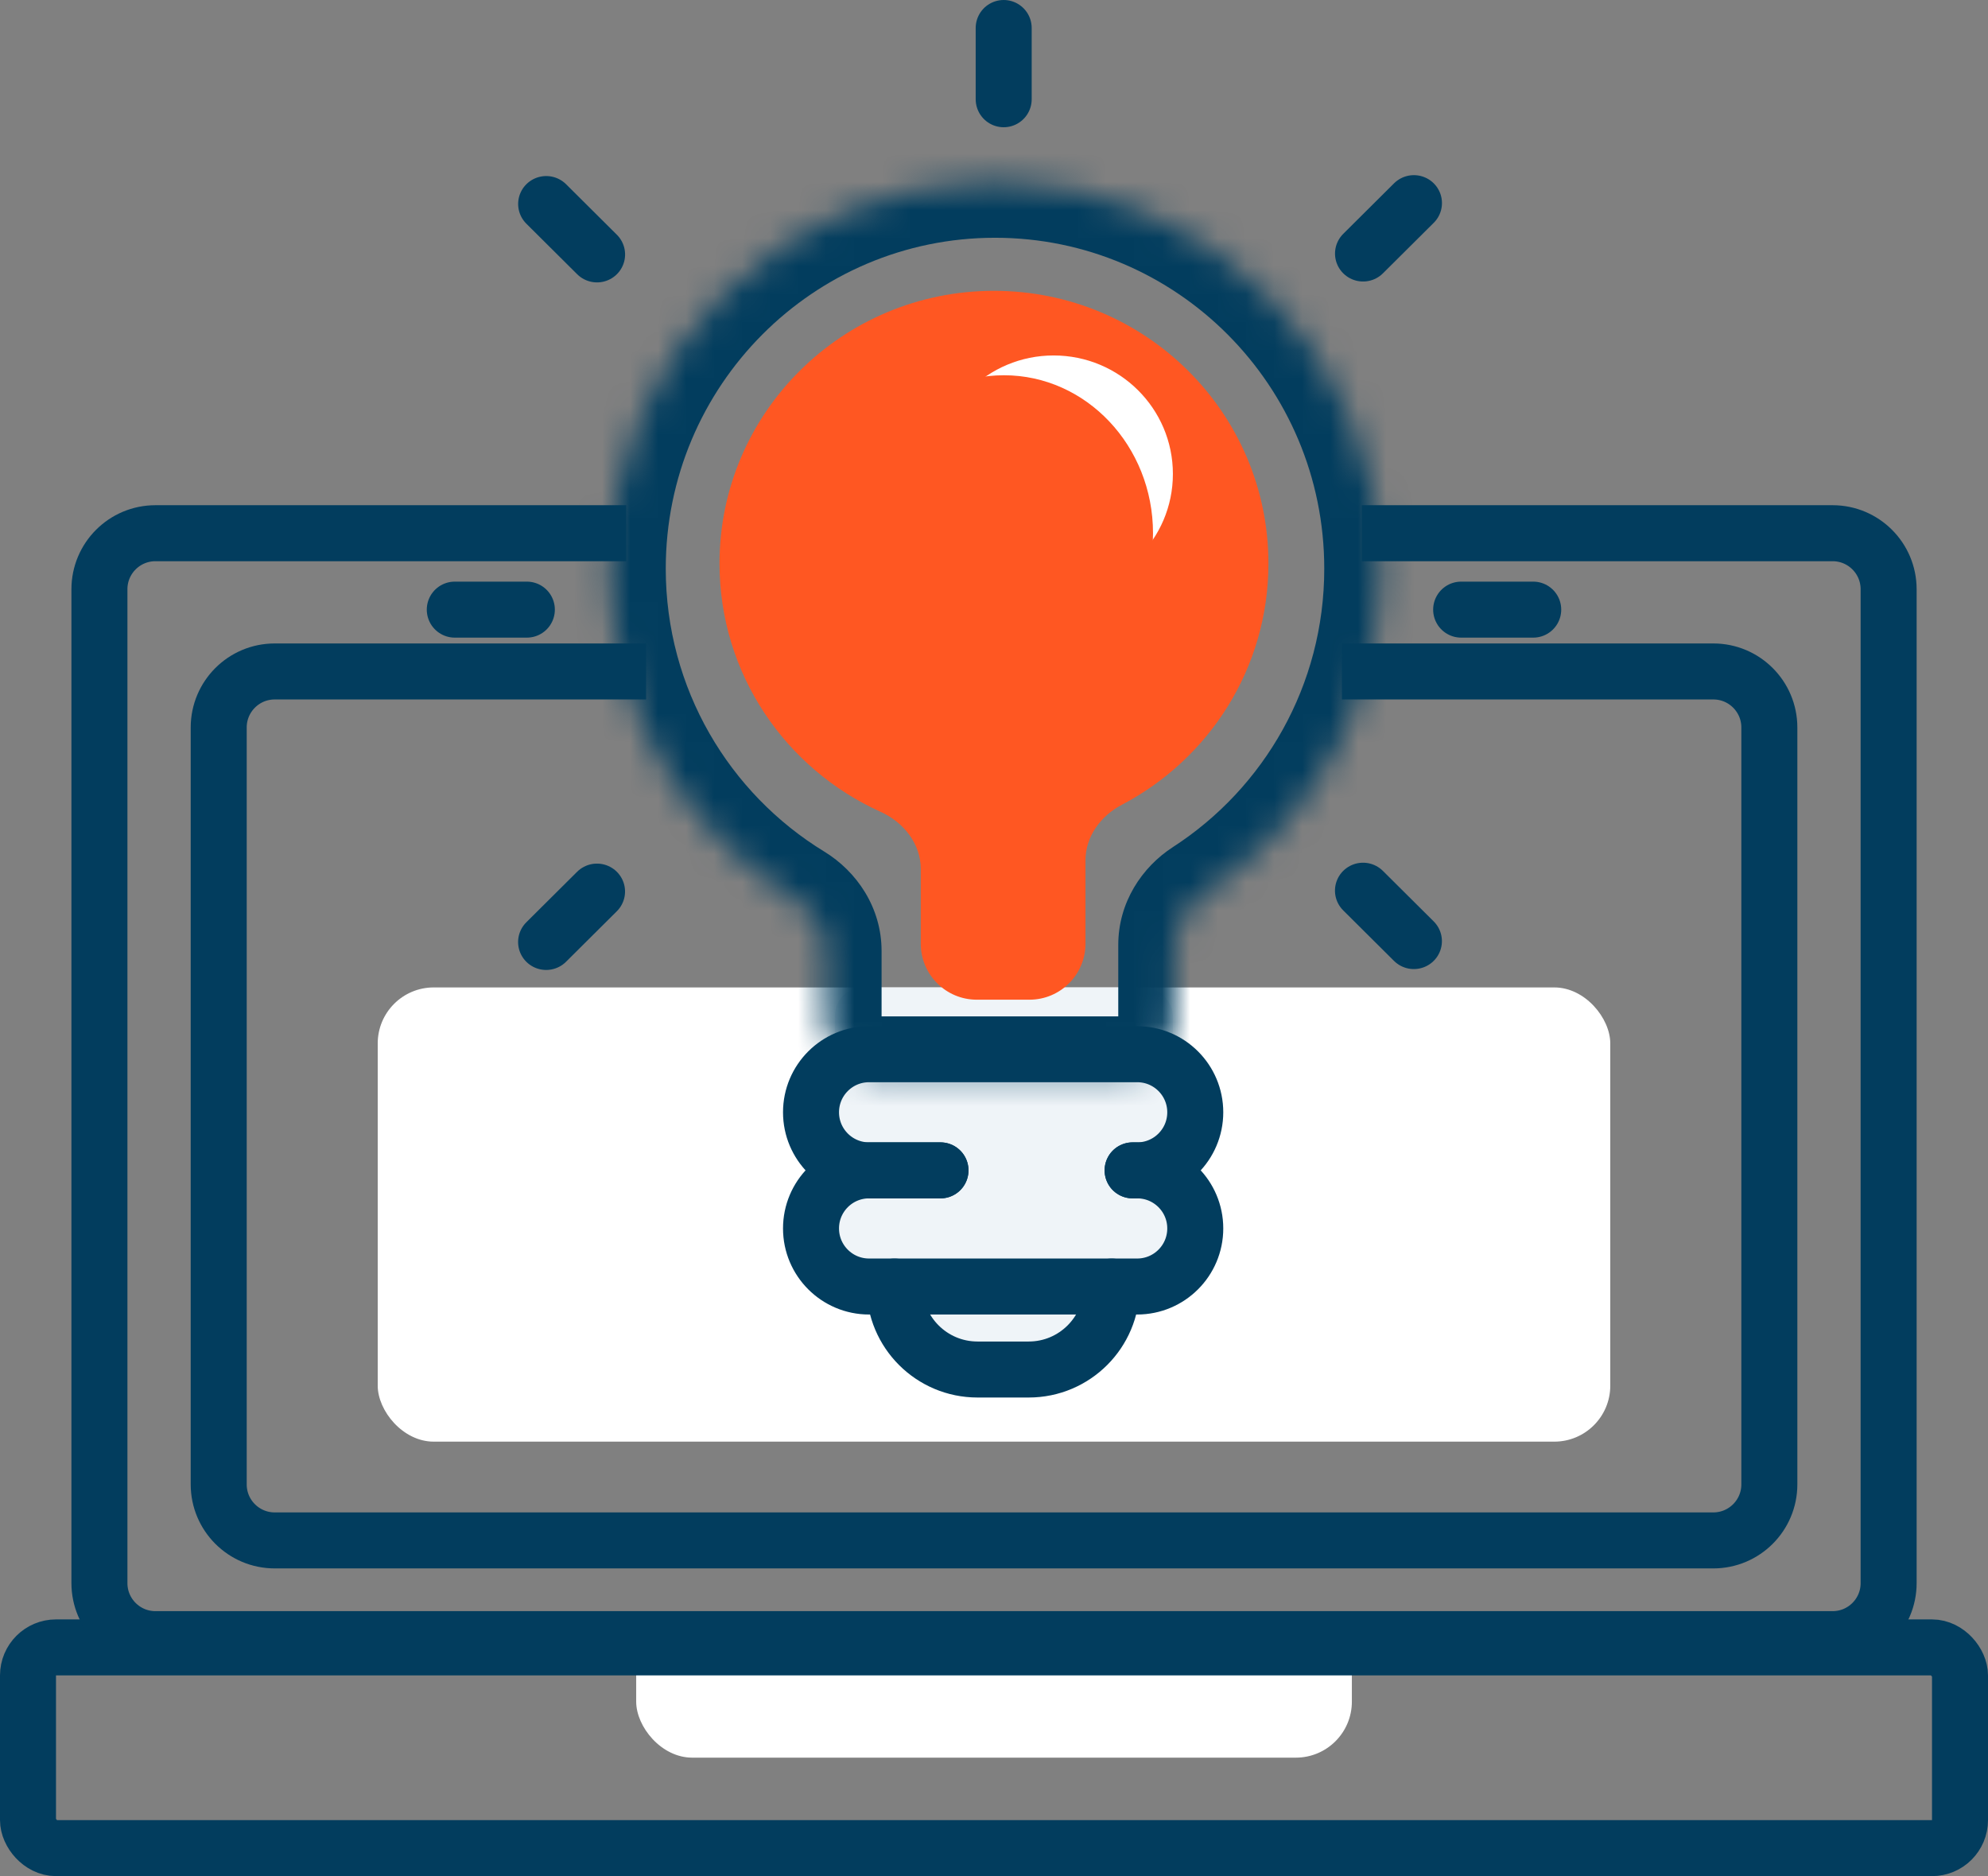
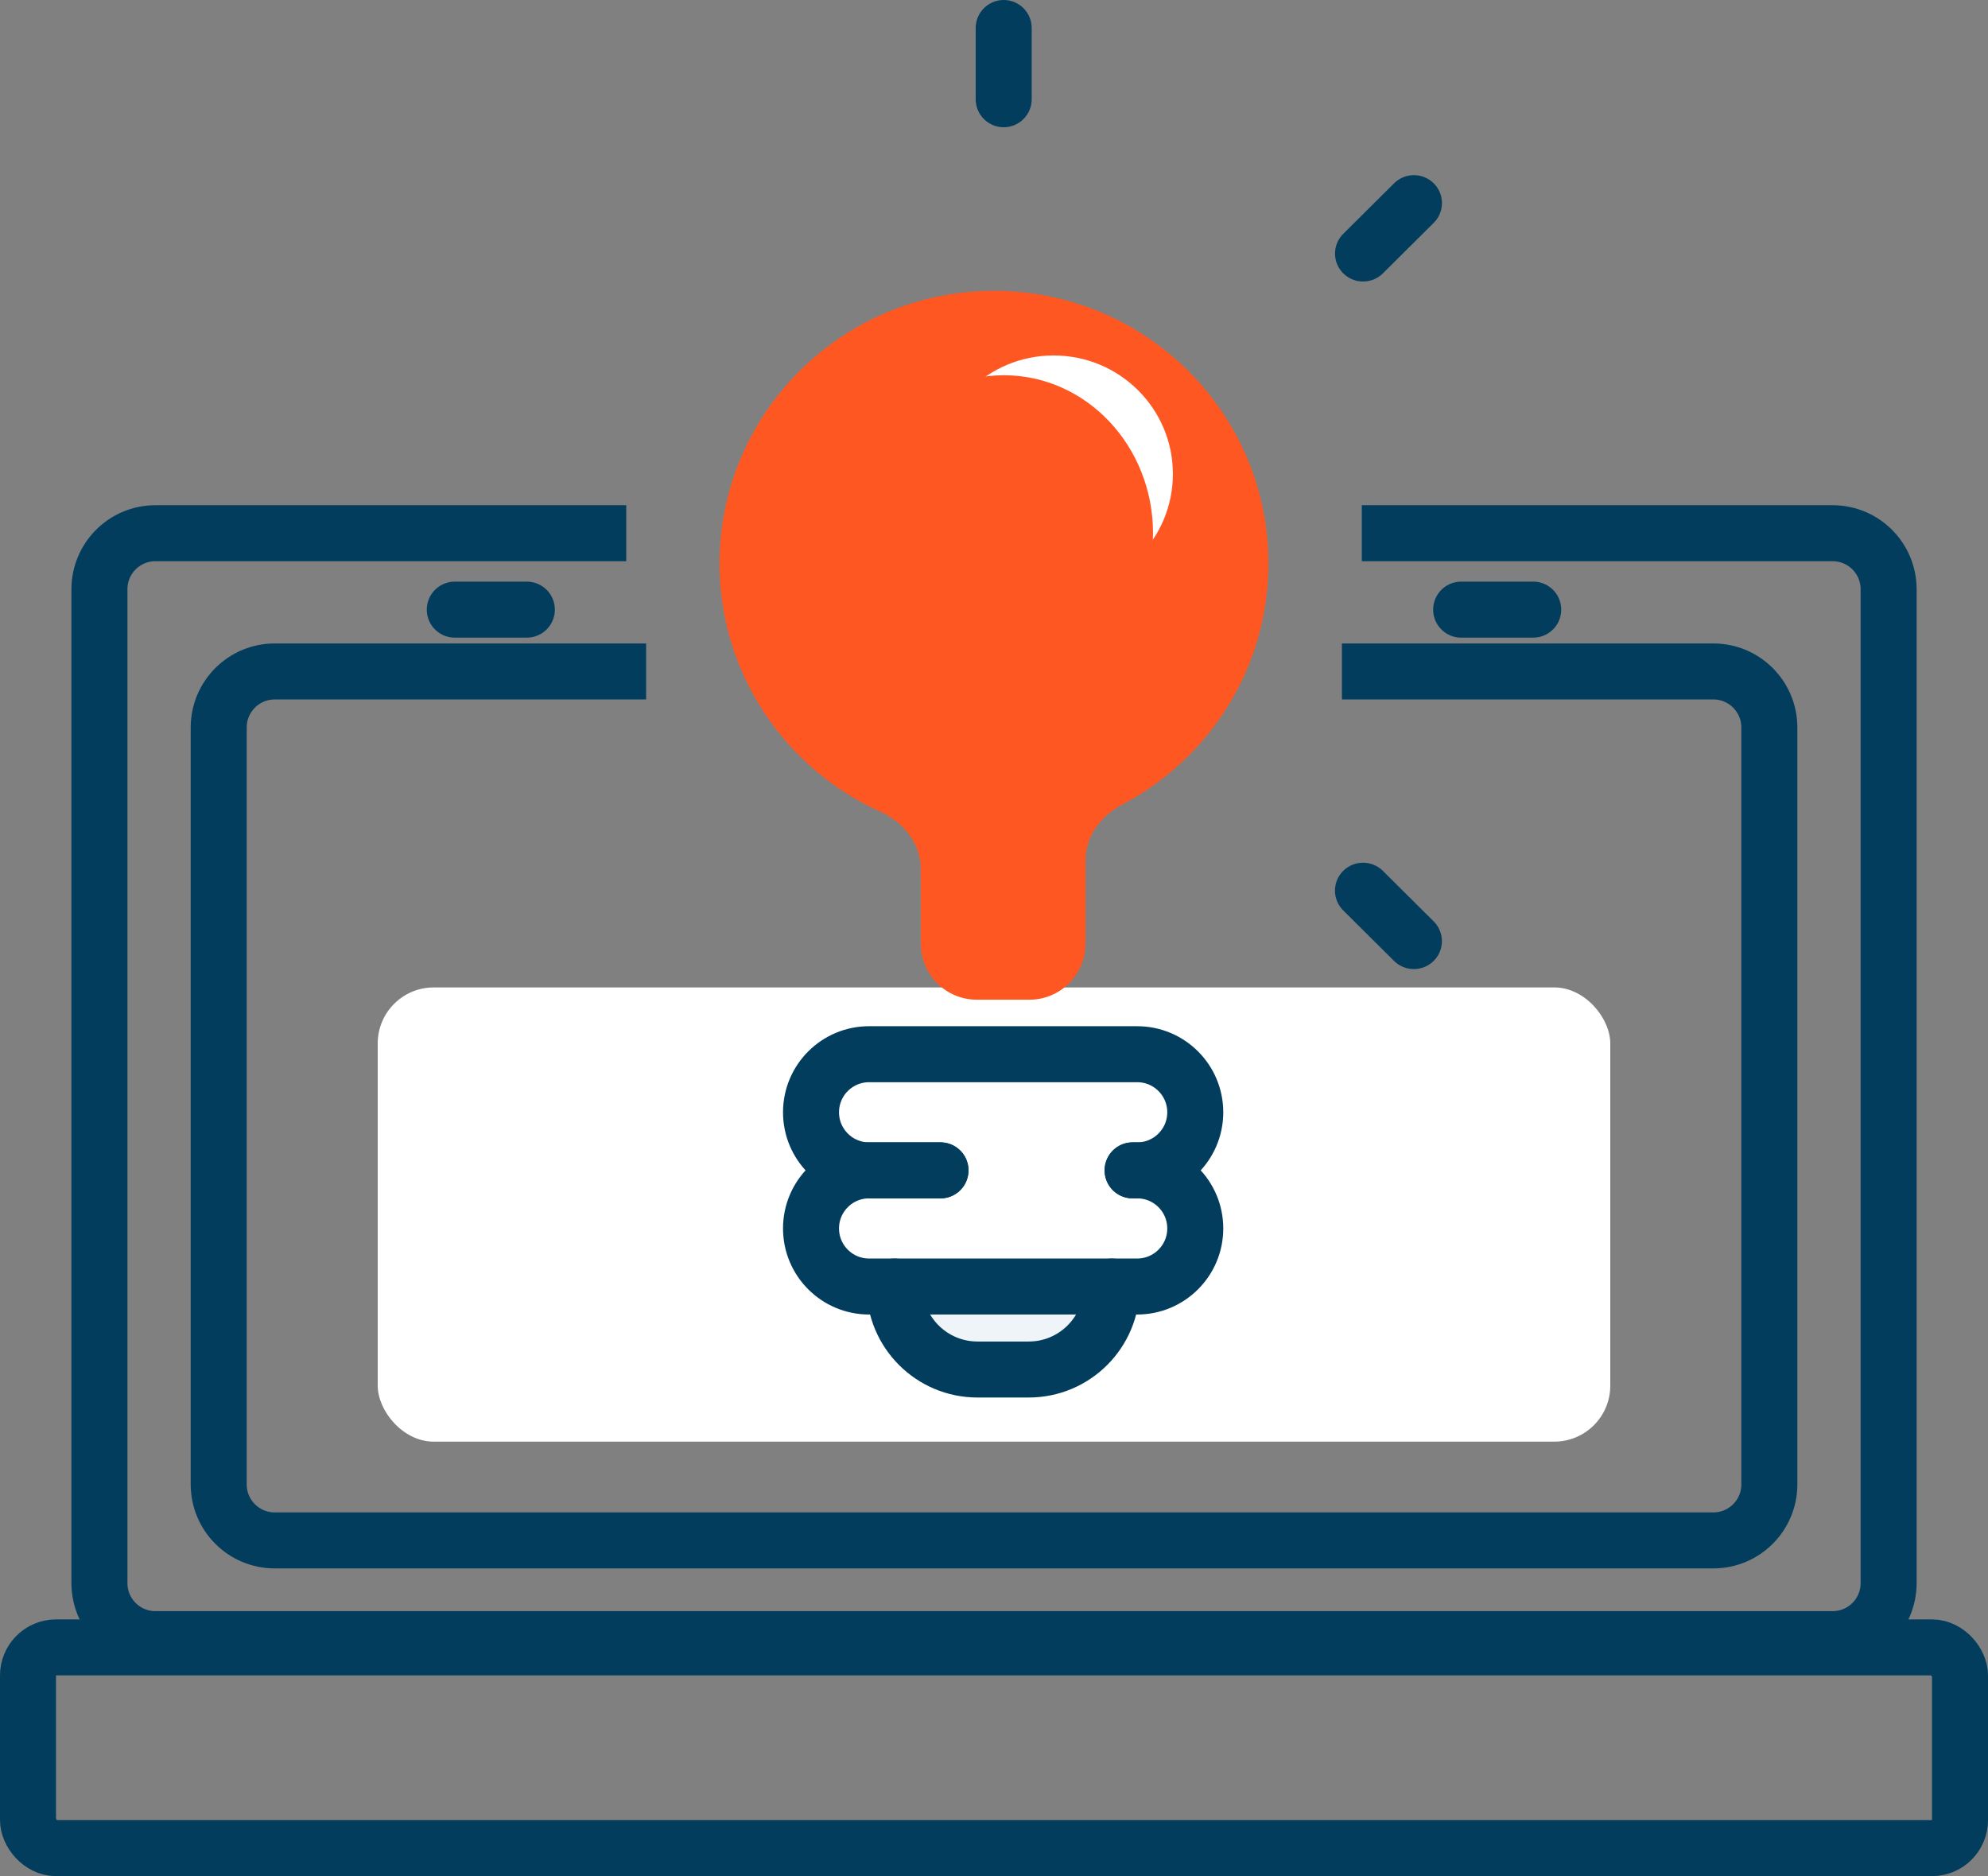
<svg xmlns="http://www.w3.org/2000/svg" width="71" height="67" viewBox="0 0 71 67" fill="none">
  <rect x="0" y="0" width="71" height="67" fill="#808080" stroke="none" />
  <g clip-path="url(#clip0_103_641)">
-     <rect x="22.721" y="57.832" width="25.56" height="4.937" rx="2" fill="white" />
    <rect x="13.49" y="35.263" width="44.02" height="16.221" rx="2" fill="white" />
-     <rect x="29.82" y="35.263" width="12.07" height="10.579" rx="1" fill="#EFF4F8" />
    <rect x="32.66" y="46.548" width="6.39" height="2.116" rx="1" fill="#EFF4F8" />
    <rect x="1" y="58.832" width="69" height="7.168" rx="1" stroke="#023D5E" stroke-width="2" />
    <path d="M48.636 19.042H65.451C66.555 19.042 67.451 19.938 67.451 21.042V56.537C67.451 57.642 66.555 58.537 65.451 58.537H5.551C4.446 58.537 3.551 57.642 3.551 56.537V21.042C3.551 19.938 4.446 19.042 5.551 19.042H22.366" stroke="#023D5E" stroke-width="2" />
    <path d="M47.925 23.979H61.191C62.295 23.979 63.191 24.875 63.191 25.979V53.011C63.191 54.115 62.295 55.011 61.191 55.011H9.811C8.706 55.011 7.811 54.115 7.811 53.011V25.979C7.811 24.875 8.706 23.979 9.811 23.979H23.076" stroke="#023D5E" stroke-width="2" />
    <mask id="path-8-inside-1_103_641" fill="white">
-       <path fill-rule="evenodd" clip-rule="evenodd" d="M41.938 33.744C41.938 33.002 42.354 32.332 42.977 31.93C46.778 29.471 49.295 25.184 49.295 20.307C49.295 12.677 43.135 6.491 35.536 6.491C27.937 6.491 21.777 12.677 21.777 20.307C21.777 25.311 24.427 29.694 28.395 32.118C29.046 32.515 29.485 33.2 29.485 33.962V36.297C29.485 37.402 30.381 38.297 31.485 38.297H39.938C41.042 38.297 41.938 37.402 41.938 36.297V33.744Z" />
-     </mask>
+       </mask>
    <path d="M42.977 31.93L44.063 33.609L42.977 31.93ZM47.295 20.307C47.295 24.48 45.144 28.146 41.891 30.25L44.063 33.609C48.412 30.796 51.295 25.888 51.295 20.307H47.295ZM35.536 8.491C42.022 8.491 47.295 13.773 47.295 20.307H51.295C51.295 11.58 44.247 4.491 35.536 4.491V8.491ZM23.777 20.307C23.777 13.773 29.05 8.491 35.536 8.491V4.491C26.825 4.491 19.777 11.58 19.777 20.307H23.777ZM29.438 30.412C26.042 28.337 23.777 24.588 23.777 20.307H19.777C19.777 26.034 22.813 31.052 27.353 33.825L29.438 30.412ZM31.485 36.297V33.962H27.485V36.297H31.485ZM39.938 36.297H31.485V40.297H39.938V36.297ZM39.938 33.744V36.297H43.938V33.744H39.938ZM27.485 36.297C27.485 38.506 29.276 40.297 31.485 40.297V36.297H31.485H27.485ZM27.353 33.825C27.416 33.863 27.454 33.908 27.473 33.939C27.49 33.966 27.485 33.973 27.485 33.962H31.485C31.485 32.406 30.595 31.118 29.438 30.412L27.353 33.825ZM39.938 40.297C42.147 40.297 43.938 38.506 43.938 36.297H39.938V36.297V40.297ZM41.891 30.25C40.782 30.967 39.938 32.23 39.938 33.744H43.938C43.938 33.754 43.934 33.747 43.949 33.721C43.967 33.691 44.003 33.648 44.063 33.609L41.891 30.25Z" fill="#023D5E" mask="url(#path-8-inside-1_103_641)" />
    <path fill-rule="evenodd" clip-rule="evenodd" d="M38.767 30.722C38.767 29.873 39.313 29.134 40.066 28.74C43.179 27.109 45.301 23.862 45.301 20.122C45.301 14.745 40.913 10.386 35.499 10.386C30.086 10.386 25.697 14.745 25.697 20.122C25.697 24.066 28.058 27.462 31.451 28.992C32.273 29.363 32.885 30.133 32.885 31.034V33.701C32.885 34.805 33.781 35.701 34.885 35.701H36.767C37.871 35.701 38.767 34.805 38.767 33.701V30.722Z" fill="#FF5722" />
    <ellipse cx="37.629" cy="16.926" rx="4.26" ry="4.232" fill="white" />
    <ellipse cx="35.854" cy="19.043" rx="5.325" ry="5.642" fill="#FF5722" />
    <path d="M33.589 41.796H31.039C29.893 41.796 28.965 40.867 28.965 39.722V39.722C28.965 38.576 29.893 37.648 31.039 37.648H40.613C41.759 37.648 42.688 38.576 42.688 39.722V39.722C42.688 40.867 41.759 41.796 40.613 41.796H40.45" stroke="#023D5E" stroke-width="2" stroke-linecap="round" />
    <path d="M33.589 41.796H31.039C29.893 41.796 28.965 42.724 28.965 43.87V43.87C28.965 45.016 29.893 45.944 31.039 45.944H40.613C41.759 45.944 42.688 45.016 42.688 43.87V43.87C42.688 42.724 41.759 41.796 40.613 41.796H40.45" stroke="#023D5E" stroke-width="2" stroke-linecap="round" />
    <path d="M39.704 45.945V45.945C39.704 47.581 38.377 48.908 36.74 48.908H34.911C33.274 48.908 31.947 47.581 31.947 45.945V45.945" stroke="#023D5E" stroke-width="2" stroke-linecap="round" />
    <line x1="35.846" y1="1" x2="35.846" y2="3.544" stroke="#023D5E" stroke-width="2" stroke-linecap="round" />
    <line x1="54.758" y1="21.771" x2="52.184" y2="21.771" stroke="#023D5E" stroke-width="2" stroke-linecap="round" />
    <line x1="18.816" y1="21.771" x2="16.242" y2="21.771" stroke="#023D5E" stroke-width="2" stroke-linecap="round" />
-     <line x1="1" y1="-1" x2="3.559" y2="-1" transform="matrix(-0.709 -0.705 0.709 -0.705 22.74 9.088)" stroke="#023D5E" stroke-width="2" stroke-linecap="round" />
    <line x1="1" y1="-1" x2="3.559" y2="-1" transform="matrix(-0.709 0.705 -0.709 -0.705 50.496 5.842)" stroke="#023D5E" stroke-width="2" stroke-linecap="round" />
    <line x1="1" y1="-1" x2="3.559" y2="-1" transform="matrix(0.709 0.705 -0.709 0.705 47.262 31.806)" stroke="#023D5E" stroke-width="2" stroke-linecap="round" />
-     <line x1="1" y1="-1" x2="3.559" y2="-1" transform="matrix(0.709 -0.705 0.709 0.705 19.506 35.052)" stroke="#023D5E" stroke-width="2" stroke-linecap="round" />
  </g>
  <defs>
    <clipPath id="clip0_103_641">
      <rect width="71" height="67" fill="white" />
    </clipPath>
  </defs>
</svg>